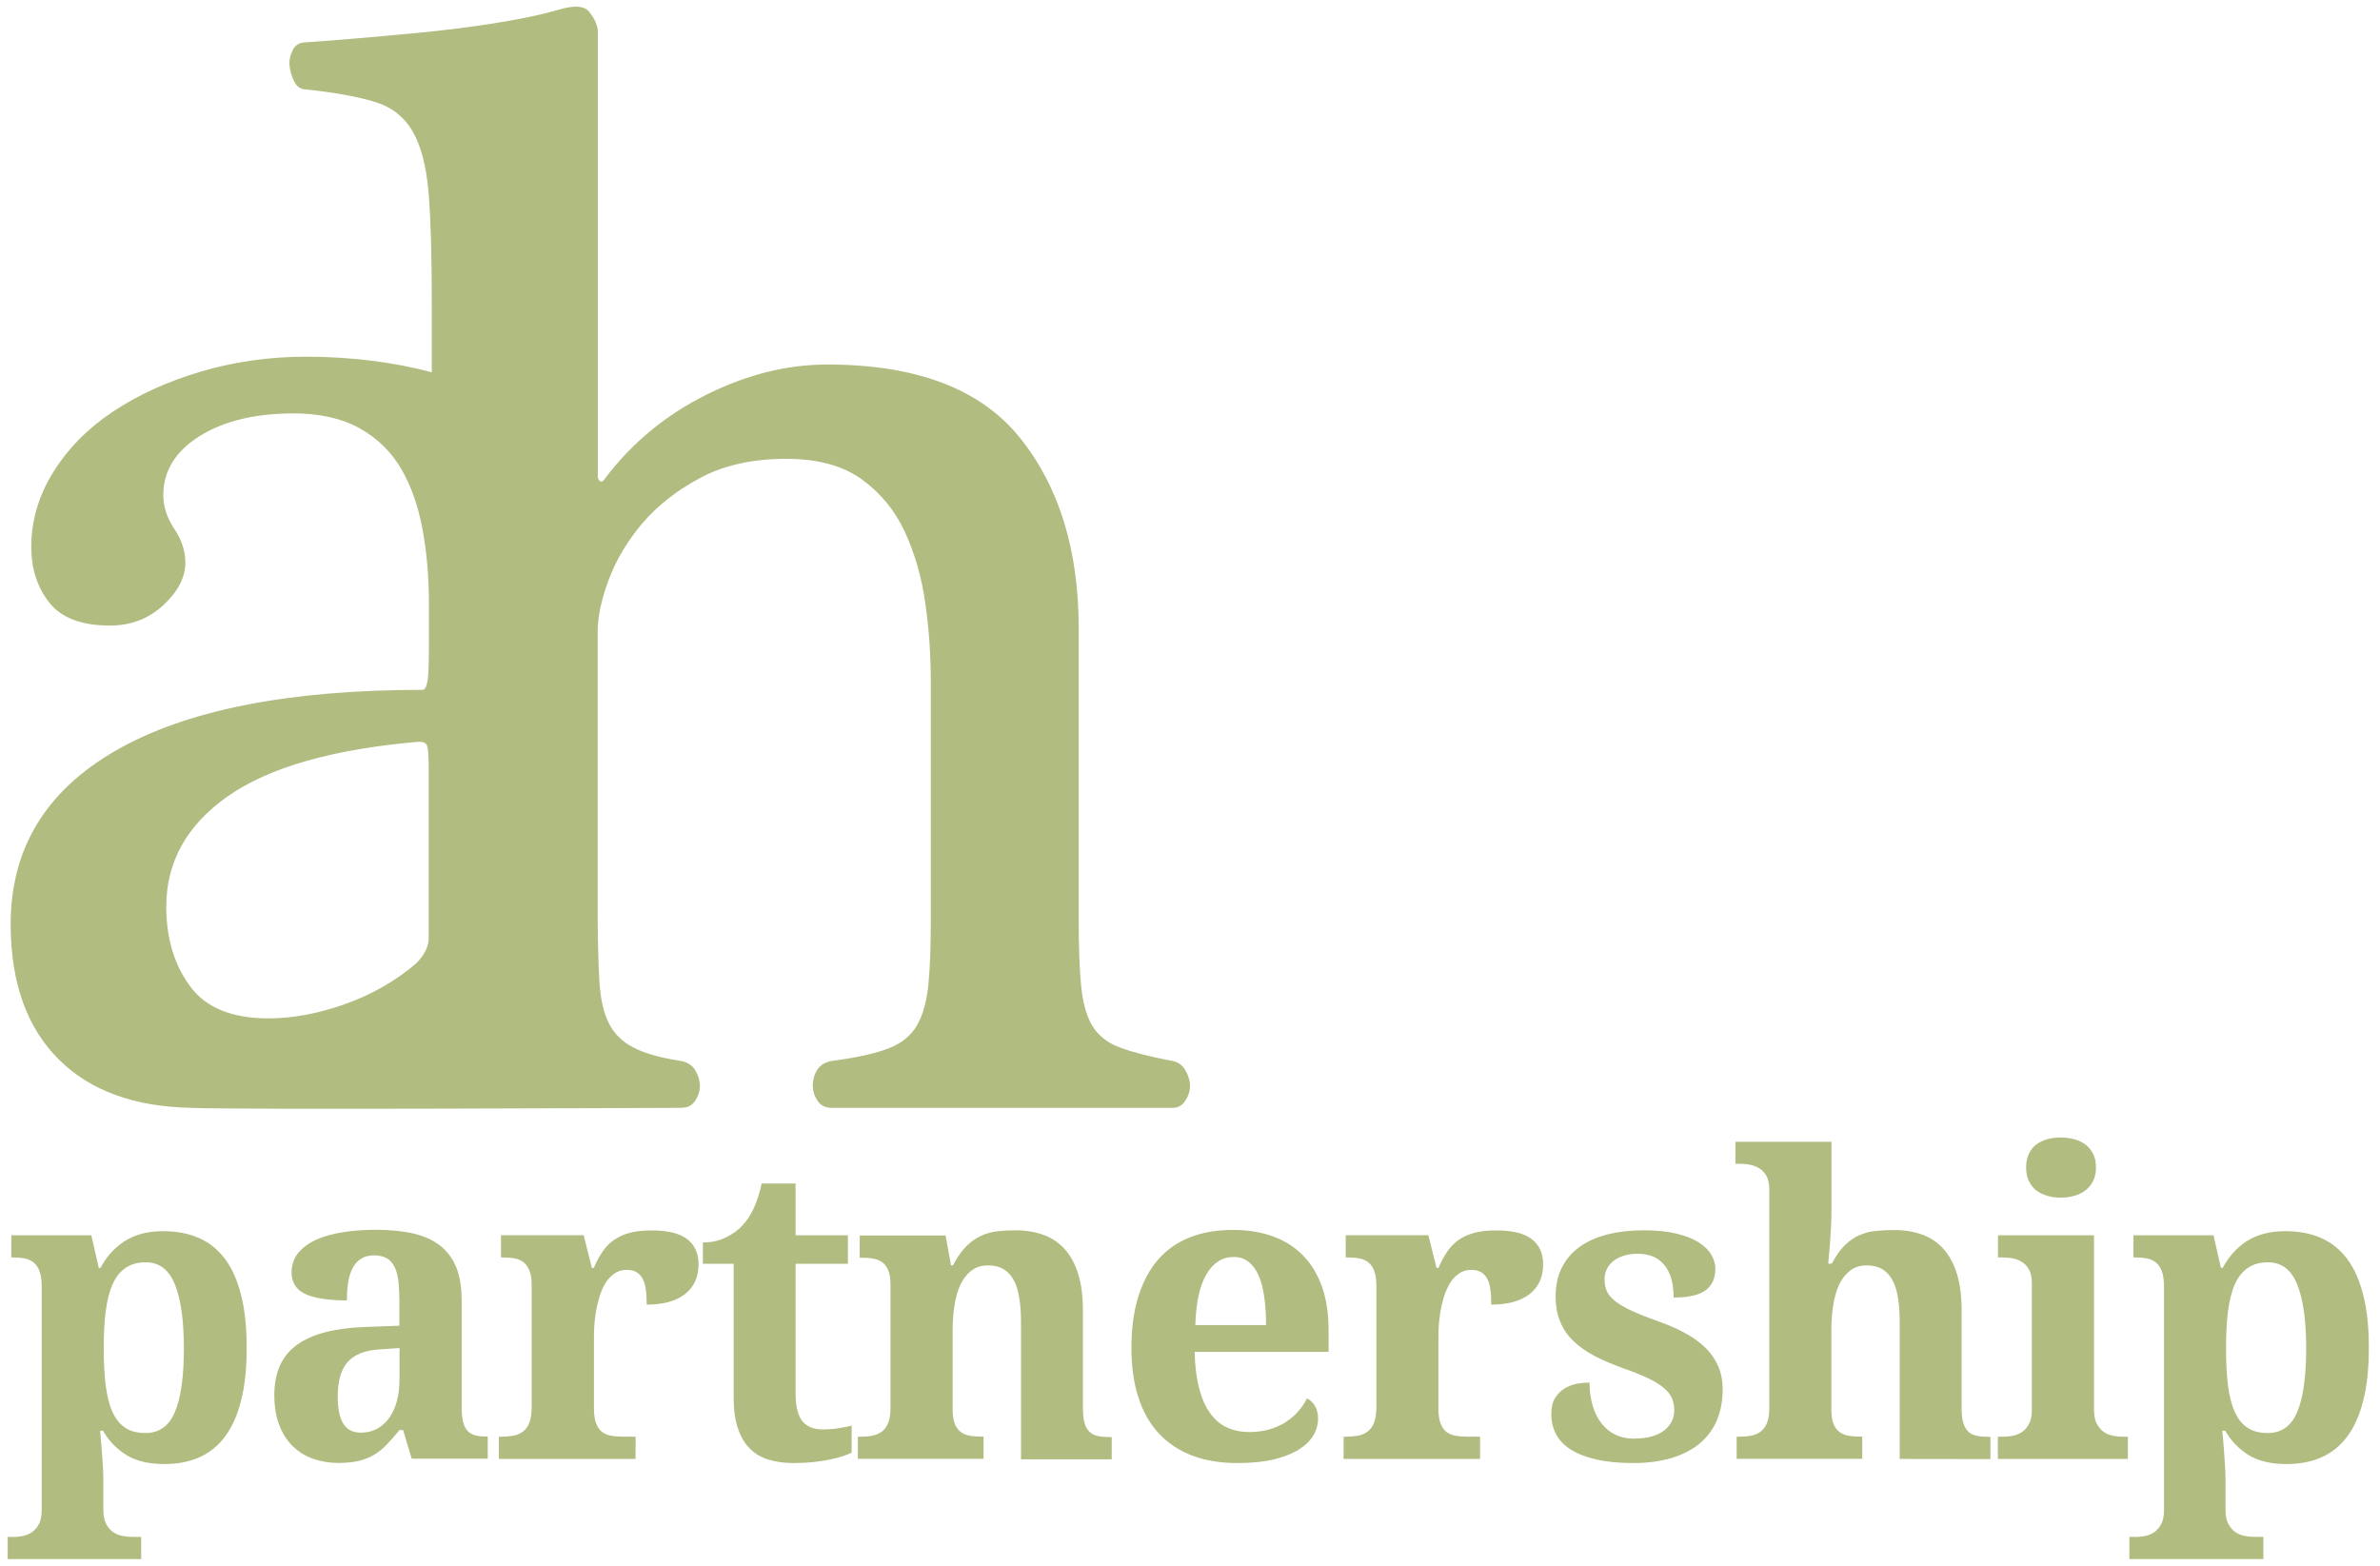
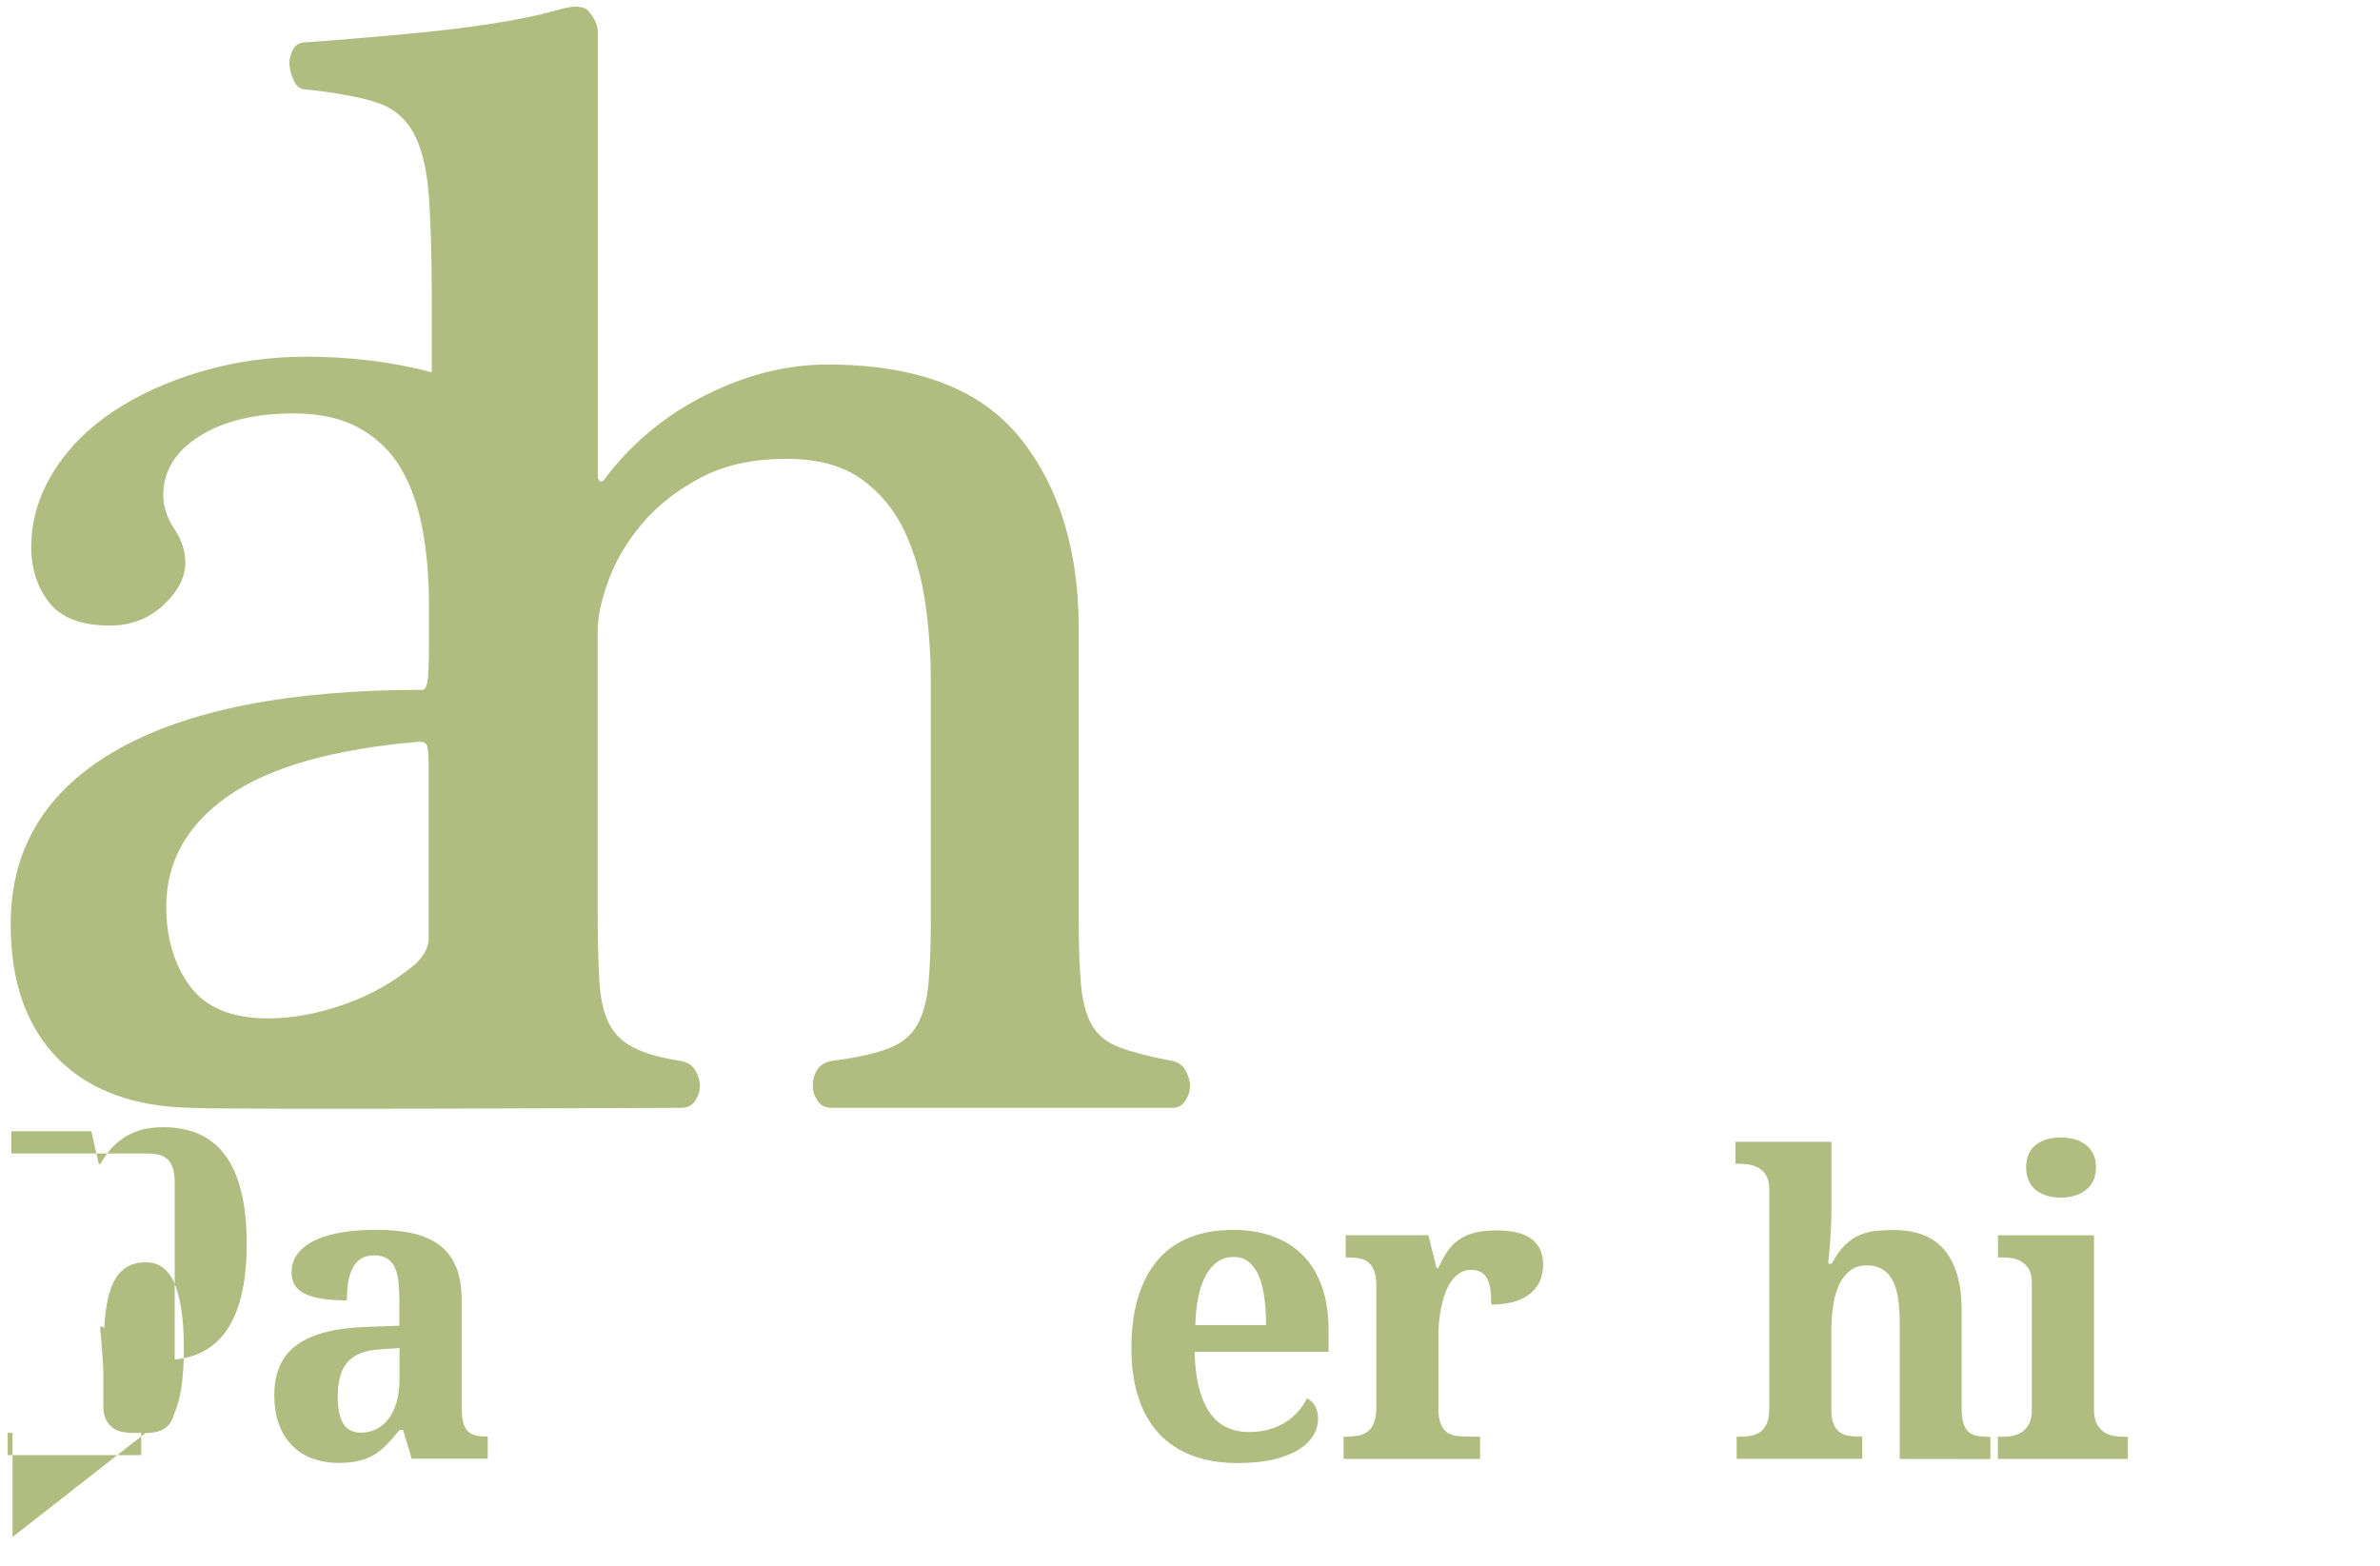
<svg xmlns="http://www.w3.org/2000/svg" id="Layer_1" x="0px" y="0px" viewBox="0 0 1918.2 1261.8" style="enable-background:new 0 0 1918.2 1261.8;" xml:space="preserve">
  <style type="text/css">	.st0{fill:#B0BC80;}</style>
  <path class="st0" d="M134,730.8c0-36.3,16.7-66.1,50-89.3s84.7-37.8,153.9-43.7c3.4,0,5.5,1.1,6.3,3.2c0.8,2.1,1.3,7.8,1.3,17.1  v138.1c0,6.8-3.4,13.5-10.1,20.3c-16.9,14.4-36.1,25.3-57.6,32.9c-21.5,7.6-42,11.4-61.4,11.4c-29.6,0-50.7-8.7-63.3-26  C140.4,777.5,134,756.2,134,730.8 M944.2,855c-17.7-3.4-31.7-7-41.8-10.8s-17.5-9.7-22.2-17.7s-7.6-18.8-8.9-32.3  c-1.3-13.5-1.9-31.2-1.9-53.2V506.6c0-63.3-15.8-114.6-47.5-153.9s-83.4-58.9-155.2-58.9c-32.1,0-64.4,8-96.9,24.1  S510,356.3,488.1,385c-2.5,4.2-4.7,4.2-6.3,0V24c-0.8-5.1-3.2-9.9-7-14.6c-3.8-4.6-11.6-5.3-23.4-1.9c-31.3,9.3-79.3,15.6-114.8,19  s-65.5,5.9-89.9,7.6c-5.1,0-8.7,2.1-10.8,6.3s-3,8.5-2.5,12.7c0.4,4.2,1.7,8.5,3.8,12.7s5.3,6.3,9.5,6.3  c23.6,2.5,42.2,5.9,55.7,10.1s23.6,12.2,30.4,24.1c6.7,11.8,11,28.5,12.7,50s2.5,50.5,2.5,86.8v57c-31.1-8.4-66.2-12.6-101.2-12.6  c-29.6,0-57.9,4-84.9,12s-50.7,18.8-70.9,32.3c-20.3,13.5-36.3,29.8-48.1,48.8s-17.7,39.1-17.7,60.2c0,17.7,4.9,32.7,14.6,45  c9.7,12.2,26,18.4,48.8,18.4c16.9,0,31.2-5.5,43.1-16.5c11.8-11,17.7-22.4,17.7-34.2c0-9.3-3-18.4-8.9-27.2  c-5.9-8.9-8.9-17.9-8.9-27.2c0-19.4,9.7-35.2,29.1-47.5c19.4-12.2,44.8-18.4,76-18.4c21.1,0,38.8,4,53.2,12  c14.3,8,25.5,19,33.6,32.9c8,13.9,13.7,30.2,17.1,48.8c3.4,18.6,5.1,38.4,5.1,59.5v34.2c0,15.2-0.4,24.9-1.3,29.1  c-0.8,4.2-2.1,6.3-3.8,6.3c-108.1,0-190.4,16.3-247,48.8c-56.7,32.5-85,79.2-85,140c0,47.3,13.1,83.8,39.3,109.6  c25.2,24.8,60.6,37.6,106.1,38.5h0.1c31.4,1.7,383.8,0,394.8,0c5.1,0,8.9-1.9,11.4-5.7s3.8-7.8,3.8-12s-1.3-8.4-3.8-12.7  c-2.5-4.2-6.8-6.7-12.7-7.6c-16.1-2.5-28.5-6.1-37.4-10.8c-8.9-4.6-15.4-11.2-19.6-19.6c-4.2-8.4-6.8-20.1-7.6-34.8  c-0.8-14.8-1.3-33.6-1.3-56.4V509.1c0-11.8,2.9-25.8,8.9-41.8c5.9-16,15-31.2,27.2-45.6c12.2-14.3,27.9-26.6,46.9-36.7  s42-15.2,69-15.2c25.3,0,45.6,5.5,60.8,16.5s26.8,25.1,34.8,42.4s13.5,36.5,16.5,57.6s4.4,42.2,4.4,63.3V741  c0,21.1-0.6,38.4-1.9,51.9c-1.3,13.5-4.2,24.5-8.9,32.9c-4.7,8.5-12.2,14.8-22.8,19s-25.6,7.6-45,10.1c-5.9,0.8-10.1,3.2-12.7,7  c-2.5,3.8-3.8,8.2-3.8,13.3c0,4.2,1.3,8.2,3.8,12s6.3,5.7,11.4,5.7h274.9c4.2,0,7.6-1.9,10.1-5.7s3.8-7.8,3.8-12s-1.3-8.4-3.8-12.7  C953,858.4,949.2,855.8,944.2,855" />
-   <path class="st0" d="M117.3,1155c11,0,19-5.7,23.7-17c4.8-11.3,7.2-28.4,7.2-51.3c0-22.3-2.4-39.5-7.2-51.4s-12.6-17.9-23.4-17.9  c-6.6,0-12,1.5-16.4,4.5s-7.9,7.4-10.5,13.3c-2.6,5.8-4.4,13.1-5.5,21.7s-1.6,18.4-1.6,29.5c0,11.6,0.5,21.7,1.6,30.3  c1.1,8.6,2.9,15.7,5.5,21.4s6,9.9,10.3,12.7C105.3,1153.7,110.7,1155,117.3,1155 M10.1,1238.8c2.5,0,5.1-0.2,7.8-0.7s5.3-1.5,7.6-3  s4.2-3.7,5.8-6.6c1.6-2.8,2.3-6.7,2.3-11.5v-180c0-5.2-0.6-9.3-1.7-12.3c-1.1-3.1-2.7-5.4-4.7-7.1c-2-1.6-4.4-2.7-7.1-3.3  c-2.7-0.5-5.6-0.8-8.8-0.8H9.1v-17.9h64.5l6,26.3H81c2.3-4.4,5.1-8.4,8.3-12c3.2-3.6,6.8-6.7,10.9-9.4c4.1-2.6,8.8-4.7,13.9-6.1  c5.2-1.4,10.9-2.1,17.2-2.1c10.9,0,20.6,1.8,29,5.5s15.5,9.4,21.2,17.1c5.7,7.7,10,17.5,12.9,29.3c3,11.8,4.4,25.9,4.4,42.2  c0,16.2-1.4,30.2-4.4,42c-2.9,11.8-7.2,21.5-12.8,29.1c-5.6,7.7-12.6,13.3-20.8,17s-17.7,5.5-28.4,5.5c-12.5,0-22.7-2.4-30.6-7.3  c-7.8-4.9-14.1-11.4-18.8-19.6h-2.3c0.4,5.2,0.8,10.2,1.3,15.1c0.3,4.2,0.6,8.6,0.9,13.3c0.3,4.7,0.4,8.8,0.4,12.3v23.1  c0,4.8,0.8,8.7,2.3,11.5s3.5,5,5.8,6.6c2.3,1.5,4.8,2.5,7.6,3c2.7,0.5,5.3,0.7,7.6,0.7h7.2v17.9H6.2v-17.9h3.9V1238.8z" />
+   <path class="st0" d="M117.3,1155c11,0,19-5.7,23.7-17c4.8-11.3,7.2-28.4,7.2-51.3c0-22.3-2.4-39.5-7.2-51.4s-12.6-17.9-23.4-17.9  c-6.6,0-12,1.5-16.4,4.5s-7.9,7.4-10.5,13.3c-2.6,5.8-4.4,13.1-5.5,21.7s-1.6,18.4-1.6,29.5c0,11.6,0.5,21.7,1.6,30.3  c1.1,8.6,2.9,15.7,5.5,21.4s6,9.9,10.3,12.7C105.3,1153.7,110.7,1155,117.3,1155 c2.5,0,5.1-0.2,7.8-0.7s5.3-1.5,7.6-3  s4.2-3.7,5.8-6.6c1.6-2.8,2.3-6.7,2.3-11.5v-180c0-5.2-0.6-9.3-1.7-12.3c-1.1-3.1-2.7-5.4-4.7-7.1c-2-1.6-4.4-2.7-7.1-3.3  c-2.7-0.5-5.6-0.8-8.8-0.8H9.1v-17.9h64.5l6,26.3H81c2.3-4.4,5.1-8.4,8.3-12c3.2-3.6,6.8-6.7,10.9-9.4c4.1-2.6,8.8-4.7,13.9-6.1  c5.2-1.4,10.9-2.1,17.2-2.1c10.9,0,20.6,1.8,29,5.5s15.5,9.4,21.2,17.1c5.7,7.7,10,17.5,12.9,29.3c3,11.8,4.4,25.9,4.4,42.2  c0,16.2-1.4,30.2-4.4,42c-2.9,11.8-7.2,21.5-12.8,29.1c-5.6,7.7-12.6,13.3-20.8,17s-17.7,5.5-28.4,5.5c-12.5,0-22.7-2.4-30.6-7.3  c-7.8-4.9-14.1-11.4-18.8-19.6h-2.3c0.4,5.2,0.8,10.2,1.3,15.1c0.3,4.2,0.6,8.6,0.9,13.3c0.3,4.7,0.4,8.8,0.4,12.3v23.1  c0,4.8,0.8,8.7,2.3,11.5s3.5,5,5.8,6.6c2.3,1.5,4.8,2.5,7.6,3c2.7,0.5,5.3,0.7,7.6,0.7h7.2v17.9H6.2v-17.9h3.9V1238.8z" />
  <path class="st0" d="M272.2,1125.8c0,9.6,1.5,16.8,4.5,21.7c3,4.8,7.7,7.2,14.2,7.2c4.7,0,9-1,12.8-3s7.1-4.9,9.8-8.6  c2.7-3.7,4.8-8.2,6.3-13.5c1.4-5.3,2.2-11.2,2.2-17.8v-25.3l-14.8,1c-6.5,0.3-12.1,1.4-16.6,3.2c-4.5,1.8-8.1,4.3-10.8,7.5  c-2.7,3.2-4.6,7.1-5.8,11.7C272.8,1114.3,272.2,1119.7,272.2,1125.8 M301.5,1011.8c-4.2,0-7.7,0.9-10.5,2.7  c-2.9,1.8-5.1,4.3-6.8,7.6c-1.7,3.2-2.9,7.1-3.6,11.5s-1,9.3-1,14.5c-14.8,0-25.9-1.7-33.4-5.1c-7.4-3.4-11.2-9.2-11.2-17.4  c0-6.1,1.8-11.4,5.4-15.8c3.6-4.4,8.5-7.9,14.6-10.7c6.2-2.7,13.4-4.7,21.6-6c8.2-1.3,17-1.9,26.3-1.9c11.6,0,21.7,1,30.3,3  c8.6,2,15.8,5.3,21.6,9.8c5.7,4.5,10.1,10.4,13,17.6c2.9,7.3,4.3,16.2,4.3,26.7v85.7c0,4.6,0.3,8.4,1,11.5s1.8,5.5,3.3,7.3  s3.5,3.1,6.1,3.9s5.7,1.1,9.3,1.1h1.3v17.9h-61.3l-6.9-23.1H322c-3.7,4.5-7.1,8.4-10.3,11.7c-3.2,3.4-6.6,6.1-10.3,8.3  c-3.7,2.2-7.8,3.8-12.3,4.9c-4.6,1-10,1.6-16.2,1.6c-7.3,0-14.1-1.1-20.4-3.3c-6.3-2.2-11.7-5.5-16.4-10.1  c-4.7-4.5-8.4-10.2-11-17.1c-2.7-6.8-4-14.9-4-24.2c0-18.3,6.1-31.8,18.4-40.6c12.3-8.8,30.8-13.5,55.4-14.3l27-1v-18.6  c0-5.6-0.2-10.7-0.6-15.4c-0.4-4.7-1.3-8.8-2.7-12.1c-1.4-3.4-3.5-6-6.2-7.9C309.7,1012.8,306,1011.8,301.5,1011.8" />
-   <path class="st0" d="M512.2,1175.9H402.1V1158h1c3.8,0,7.2-0.3,10.3-0.8c3.1-0.5,5.8-1.7,8.1-3.4c2.3-1.7,4-4.1,5.2-7.3  c1.2-3.2,1.8-7.4,1.8-12.6v-97.6c0-4.9-0.5-8.9-1.7-11.9c-1.1-3-2.7-5.3-4.8-7c-2.1-1.6-4.6-2.7-7.5-3.2s-6.2-0.7-9.8-0.7h-0.9  v-17.9h66.6l6.6,26.3h1.6c2.1-5,4.5-9.4,7.1-13.2s5.6-6.9,9.3-9.4c3.6-2.5,7.8-4.4,12.7-5.7c4.9-1.3,10.7-1.9,17.5-1.9  c13,0,22.5,2.3,28.6,7s9.2,11.4,9.2,20.3c0,10.3-3.6,18.3-10.9,24c-7.3,5.7-17.6,8.5-30.9,8.5c0-4.6-0.2-8.7-0.7-12.2  s-1.3-6.4-2.6-8.7c-1.2-2.3-2.9-4.1-5-5.3c-2.1-1.2-4.7-1.8-7.8-1.8c-3.9,0-7.2,1-10,3s-5.2,4.5-7.1,7.6s-3.5,6.6-4.7,10.6  s-2.2,7.9-2.9,11.9c-0.7,4-1.1,7.8-1.4,11.4c-0.2,3.6-0.3,6.7-0.3,9.4v58.1c0,4.9,0.6,8.9,1.8,11.9c1.2,3,2.8,5.3,4.8,6.8  s4.5,2.5,7.3,3c2.9,0.5,5.9,0.7,9.1,0.7h10.6L512.2,1175.9L512.2,1175.9z" />
-   <path class="st0" d="M663.1,1152.1c4.3,0,8.4-0.3,12.3-0.9c3.9-0.6,7.6-1.3,11-2.2v21.8c-1.7,0.9-4.1,1.8-7,2.8  c-3,1-6.4,1.9-10.3,2.7c-3.9,0.8-8.3,1.5-13.3,2.1c-4.9,0.5-10.3,0.8-16.1,0.8c-7.4,0-14.1-0.9-20.1-2.7c-6-1.8-11.1-4.8-15.3-9  s-7.4-9.7-9.6-16.4c-2.3-6.7-3.4-15-3.4-24.9v-107.6h-24.8v-17.2c7.1,0,13.4-1.4,19-4.3c5.6-2.8,10-6.1,13.3-9.9  c6.8-7.2,11.8-18.3,15.1-33.3h27.3v41.7h42.2v23h-42.2v104.1c0,10.2,1.7,17.6,5.1,22.3C649.9,1149.7,655.4,1152.1,663.1,1152.1" />
-   <path class="st0" d="M822.9,1175.9v-110.7c0-7.2-0.5-13.7-1.4-19.3c-0.9-5.6-2.4-10.4-4.5-14.2c-2.1-3.8-4.8-6.8-8.2-8.8  c-3.4-2-7.5-3-12.3-3c-5.5,0-10,1.4-13.7,4.3c-3.6,2.8-6.6,6.6-8.8,11.4s-3.8,10.3-4.7,16.6c-1,6.3-1.5,12.9-1.5,19.8v64.2  c0,4.7,0.6,8.5,1.7,11.3c1.1,2.8,2.7,5.1,4.8,6.6c2,1.6,4.5,2.6,7.5,3.1c2.9,0.5,6.2,0.7,9.9,0.7h1v17.9H691.4V1158h0.6  c3.8,0,7.2-0.2,10.3-0.7s5.8-1.6,8.1-3.2s4.1-4,5.4-7.1c1.3-3.1,1.9-7.1,1.9-12.1v-99.5c0-4.7-0.6-8.5-1.7-11.3  c-1.1-2.8-2.7-5.1-4.8-6.6c-2.1-1.6-4.6-2.6-7.5-3.1s-6.2-0.7-9.8-0.7h-1v-17.9h69.2l4.4,24h1.6c3.3-6.3,6.8-11.4,10.5-15.1  c3.7-3.7,7.6-6.6,11.8-8.5c4.2-2,8.6-3.2,13.3-3.8c4.7-0.5,9.6-0.8,14.7-0.8c8.5,0,16.1,1.3,22.9,3.8c6.7,2.5,12.5,6.4,17.1,11.7  c4.7,5.3,8.2,11.9,10.7,20.1c2.5,8.2,3.7,17.9,3.7,29.3v78c0,5.3,0.4,9.5,1.4,12.6c0.9,3.1,2.3,5.5,4.1,7.1c1.8,1.7,4.1,2.7,6.9,3.3  s6.1,0.8,9.8,0.8h1v17.9h-73.1L822.9,1175.9L822.9,1175.9z" />
  <path class="st0" d="M994.3,1013.1c-9.2,0-16.5,4.7-22,14c-5.4,9.3-8.4,22.9-8.9,40.9h57c0-8.6-0.5-16.2-1.5-23s-2.5-12.5-4.6-17.2  c-2.1-4.7-4.8-8.3-8-10.8C1003,1014.4,999,1013.1,994.3,1013.1 M997.3,1179.2c-13.9,0-26.3-2.1-36.9-6.2  c-10.7-4.2-19.6-10.2-26.8-18.1s-12.6-17.5-16.2-29c-3.7-11.4-5.5-24.5-5.5-39.2c0-15.8,1.8-29.6,5.5-41.5s9-21.9,15.9-29.9  c7-8,15.5-14,25.7-18c10.1-4,21.7-6,34.7-6c11.9,0,22.6,1.7,32.2,5.2c9.5,3.4,17.6,8.6,24.3,15.4c6.7,6.8,11.7,15.2,15.3,25.3  c3.6,10.1,5.3,21.8,5.3,35.2v17.2h-108c0.3,11.3,1.5,21,3.6,29.1s5,14.8,8.7,20c3.7,5.3,8.2,9.2,13.5,11.7s11.4,3.8,18.3,3.8  c5.7,0,10.9-0.7,15.8-2c4.8-1.4,9.2-3.3,13.1-5.7c3.9-2.5,7.4-5.4,10.3-8.7c3-3.3,5.4-6.9,7.3-10.8c5.9,3.3,8.9,8.8,8.9,16.4  c0,4.8-1.3,9.4-3.9,13.7c-2.6,4.3-6.6,8.1-11.9,11.4c-5.4,3.3-12.1,5.9-20.2,7.9C1018.1,1178.2,1008.5,1179.2,997.3,1179.2" />
  <path class="st0" d="M1193,1175.9h-110.1V1158h1c3.8,0,7.2-0.3,10.3-0.8c3.1-0.5,5.8-1.7,8.1-3.4c2.3-1.7,4-4.1,5.2-7.3  c1.2-3.2,1.8-7.4,1.8-12.6v-97.6c0-4.9-0.6-8.9-1.7-11.9s-2.7-5.3-4.8-7c-2.1-1.6-4.6-2.7-7.5-3.2s-6.2-0.7-9.8-0.7h-0.9v-17.9h66.6  l6.6,26.3h1.6c2.1-5,4.5-9.4,7.1-13.2s5.6-6.9,9.2-9.4s7.8-4.4,12.7-5.7c4.9-1.3,10.7-1.9,17.5-1.9c13,0,22.5,2.3,28.6,7  s9.2,11.4,9.2,20.3c0,10.3-3.6,18.3-10.9,24s-17.6,8.5-30.9,8.5c0-4.6-0.2-8.7-0.7-12.2s-1.3-6.4-2.6-8.7c-1.2-2.3-2.9-4.1-5-5.3  c-2.1-1.2-4.7-1.8-7.8-1.8c-3.9,0-7.2,1-10,3s-5.2,4.5-7.1,7.6s-3.5,6.6-4.8,10.6c-1.2,4-2.2,7.9-2.9,11.9c-0.7,4-1.1,7.8-1.4,11.4  c-0.2,3.6-0.3,6.7-0.3,9.4v58.1c0,4.9,0.6,8.9,1.8,11.9c1.2,3,2.8,5.3,4.8,6.8s4.5,2.5,7.3,3c2.9,0.5,5.9,0.7,9.1,0.7h10.6v18  L1193,1175.9L1193,1175.9z" />
-   <path class="st0" d="M1316.6,1179.2c-11.9,0-22.1-1-30.5-3s-15.3-4.7-20.6-8.2c-5.3-3.5-9.2-7.7-11.6-12.5s-3.6-10-3.6-15.6  c0-5.5,1-9.9,3.1-13.2c2.1-3.3,4.7-5.9,7.9-7.8c3.2-1.8,6.5-3.1,10.1-3.7s6.8-0.9,9.7-0.9c0,7,0.9,13.3,2.6,18.9s4.1,10.3,7.2,14.2  s6.8,6.9,11.2,9c4.3,2.1,9.2,3.1,14.6,3.1c5.7,0,10.6-0.6,14.7-1.8c4.1-1.2,7.5-2.9,10.2-5c2.6-2.1,4.6-4.6,5.9-7.4s1.9-5.7,1.9-8.8  c0-3.7-0.7-7-2-9.9s-3.6-5.6-6.7-8.2s-7.3-5.1-12.5-7.6s-11.7-5.1-19.4-7.8c-8.9-3.2-16.8-6.5-23.6-10.1  c-6.8-3.6-12.5-7.6-17.2-12.2c-4.7-4.5-8.2-9.7-10.6-15.6c-2.4-5.8-3.6-12.5-3.6-20.1c0-9,1.7-16.8,5.1-23.5  c3.4-6.7,8.2-12.2,14.4-16.7c6.2-4.4,13.7-7.7,22.4-9.9s18.3-3.3,29-3.3c10.4,0,19.3,0.9,26.6,2.7c7.3,1.8,13.3,4.2,17.9,7.1  c4.6,3,8,6.3,10.1,10c2.2,3.7,3.2,7.5,3.2,11.3c0,7.6-2.6,13.3-7.8,17.2c-5.2,3.9-13.8,5.9-25.8,5.9c0-11.2-2.4-19.9-7.3-26  c-4.9-6.2-12.1-9.3-21.7-9.3c-3.5,0-6.9,0.4-10.2,1.3c-3.3,0.9-6.1,2.2-8.5,3.9s-4.4,3.9-5.8,6.5s-2.2,5.6-2.2,9.1  c0,3.6,0.7,6.8,2,9.7c1.3,2.8,3.7,5.5,7.1,8.1s8,5.2,13.7,7.8c5.8,2.6,13.2,5.5,22.2,8.7c7.3,2.6,14,5.6,20.2,9  c6.2,3.3,11.5,7.2,15.9,11.5c4.5,4.3,7.9,9.3,10.4,14.8s3.7,11.9,3.7,19c0,9.3-1.6,17.6-4.7,25c-3.2,7.3-7.8,13.5-13.9,18.6  c-6.1,5-13.6,8.9-22.5,11.6C1338.1,1177.8,1328,1179.2,1316.6,1179.2" />
  <path class="st0" d="M1531.1,1175.9v-110.7c0-7.2-0.5-13.7-1.4-19.3c-0.9-5.6-2.4-10.4-4.5-14.2c-2.1-3.8-4.8-6.8-8.2-8.8  c-3.4-2-7.5-3-12.3-3c-5.5,0-10,1.4-13.7,4.3c-3.6,2.8-6.6,6.6-8.8,11.4c-2.2,4.8-3.8,10.3-4.7,16.6c-1,6.3-1.5,12.9-1.5,19.8v64.2  c0,4.7,0.6,8.5,1.7,11.3s2.7,5.1,4.8,6.6c2,1.6,4.5,2.6,7.5,3.1c2.9,0.5,6.2,0.7,9.9,0.7h1v17.9h-101.2V1158h0.6  c3.8,0,7.2-0.2,10.3-0.7c3.1-0.5,5.8-1.6,8.1-3.2c2.3-1.6,4.1-4,5.4-7.1s1.9-7.1,1.9-12.1V958.6c0-4.5-0.8-8.1-2.3-10.8  s-3.5-4.8-5.9-6.2c-2.4-1.5-4.9-2.4-7.6-2.9c-2.7-0.4-5.3-0.7-7.6-0.7h-3.9v-17.7h77.4v55.3c0,4.4-0.1,9.1-0.4,14.1s-0.6,9.7-0.9,14  c-0.4,5-0.9,10-1.3,14.8h2.9c3.3-6.3,6.8-11.3,10.5-14.9c3.7-3.6,7.6-6.3,11.8-8.1c4.2-1.8,8.6-3,13.3-3.4c4.7-0.5,9.6-0.7,14.7-0.7  c8.5,0,16.1,1.3,22.8,3.8c6.8,2.5,12.5,6.4,17.1,11.7c4.7,5.3,8.2,11.9,10.7,20.1c2.5,8.2,3.7,17.9,3.7,29.3v78  c0,5.3,0.4,9.5,1.4,12.6c0.9,3.1,2.3,5.5,4.1,7.1c1.8,1.7,4.1,2.7,6.9,3.3c2.8,0.5,6.1,0.8,9.8,0.8h1v17.9L1531.1,1175.9  L1531.1,1175.9z" />
  <path class="st0" d="M1633,941c0-4.3,0.7-7.9,2.2-11c1.4-3.1,3.4-5.6,5.9-7.5s5.5-3.3,8.9-4.3c3.4-0.9,7.1-1.4,11-1.4  c3.8,0,7.3,0.5,10.8,1.4c3.4,0.9,6.4,2.4,9,4.3c2.6,1.9,4.6,4.4,6.2,7.5s2.3,6.7,2.3,11c0,4.2-0.8,7.8-2.3,10.8  c-1.6,3.1-3.6,5.6-6.2,7.6s-5.6,3.5-9,4.4c-3.4,1-7,1.5-10.8,1.5c-4,0-7.6-0.5-11-1.5s-6.3-2.5-8.9-4.4c-2.5-2-4.5-4.5-5.9-7.6  C1633.7,948.8,1633,945.2,1633,941 M1614.1,1158c2.5,0,5.1-0.2,7.8-0.7c2.7-0.5,5.3-1.5,7.6-3c2.3-1.5,4.2-3.7,5.8-6.6  c1.6-2.9,2.3-6.7,2.3-11.5V1034c0-4.5-0.8-8.1-2.3-10.8s-3.5-4.8-5.9-6.2c-2.4-1.5-4.9-2.4-7.6-2.9c-2.7-0.4-5.3-0.6-7.6-0.6h-3.9  v-17.9h77.4v140.6c0,4.8,0.8,8.6,2.3,11.5c1.6,2.8,3.5,5,5.8,6.6c2.3,1.5,4.9,2.5,7.6,3c2.8,0.5,5.4,0.7,7.7,0.7h3.9v17.9h-104.8  V1158H1614.1z" />
-   <path class="st0" d="M1827.8,1155c11,0,19-5.7,23.7-17c4.8-11.3,7.2-28.4,7.2-51.3c0-22.3-2.4-39.5-7.2-51.4  c-4.8-11.9-12.6-17.9-23.4-17.9c-6.6,0-12,1.5-16.4,4.5s-7.9,7.4-10.5,13.3c-2.6,5.8-4.4,13.1-5.5,21.7s-1.6,18.4-1.6,29.5  c0,11.6,0.5,21.7,1.6,30.3c1.1,8.6,2.9,15.7,5.5,21.4c2.6,5.7,6,9.9,10.3,12.7C1815.9,1153.7,1821.3,1155,1827.8,1155   M1720.6,1238.8c2.5,0,5.1-0.2,7.8-0.7c2.7-0.5,5.3-1.5,7.6-3c2.3-1.5,4.2-3.7,5.8-6.6c1.6-2.8,2.3-6.7,2.3-11.5v-180  c0-5.2-0.6-9.3-1.7-12.3c-1.1-3.1-2.7-5.4-4.7-7.1c-2-1.6-4.3-2.7-7.1-3.3c-2.7-0.5-5.6-0.8-8.8-0.8h-2.3v-17.9h64.5l6,26.3h1.4  c2.4-4.4,5.1-8.4,8.3-12c3.2-3.6,6.8-6.7,10.9-9.4c4.1-2.6,8.8-4.7,13.9-6.1c5.2-1.4,10.9-2.1,17.2-2.1c10.9,0,20.6,1.8,29,5.5  s15.5,9.4,21.2,17.1c5.7,7.7,10,17.5,12.9,29.3c3,11.8,4.4,25.9,4.4,42.2c0,16.2-1.4,30.2-4.4,42c-2.9,11.8-7.2,21.5-12.8,29.1  c-5.6,7.7-12.6,13.3-20.8,17c-8.2,3.7-17.7,5.5-28.4,5.5c-12.5,0-22.7-2.4-30.6-7.3c-7.8-4.9-14.1-11.4-18.8-19.6h-2.3  c0.4,5.2,0.9,10.2,1.3,15.1c0.3,4.2,0.6,8.6,0.9,13.3c0.3,4.7,0.4,8.8,0.4,12.3v23.1c0,4.8,0.8,8.7,2.3,11.5c1.6,2.8,3.5,5,5.8,6.6  c2.3,1.5,4.8,2.5,7.6,3c2.7,0.5,5.3,0.7,7.6,0.7h7.2v17.9h-108v-17.9h4.4L1720.6,1238.8L1720.6,1238.8z" />
</svg>